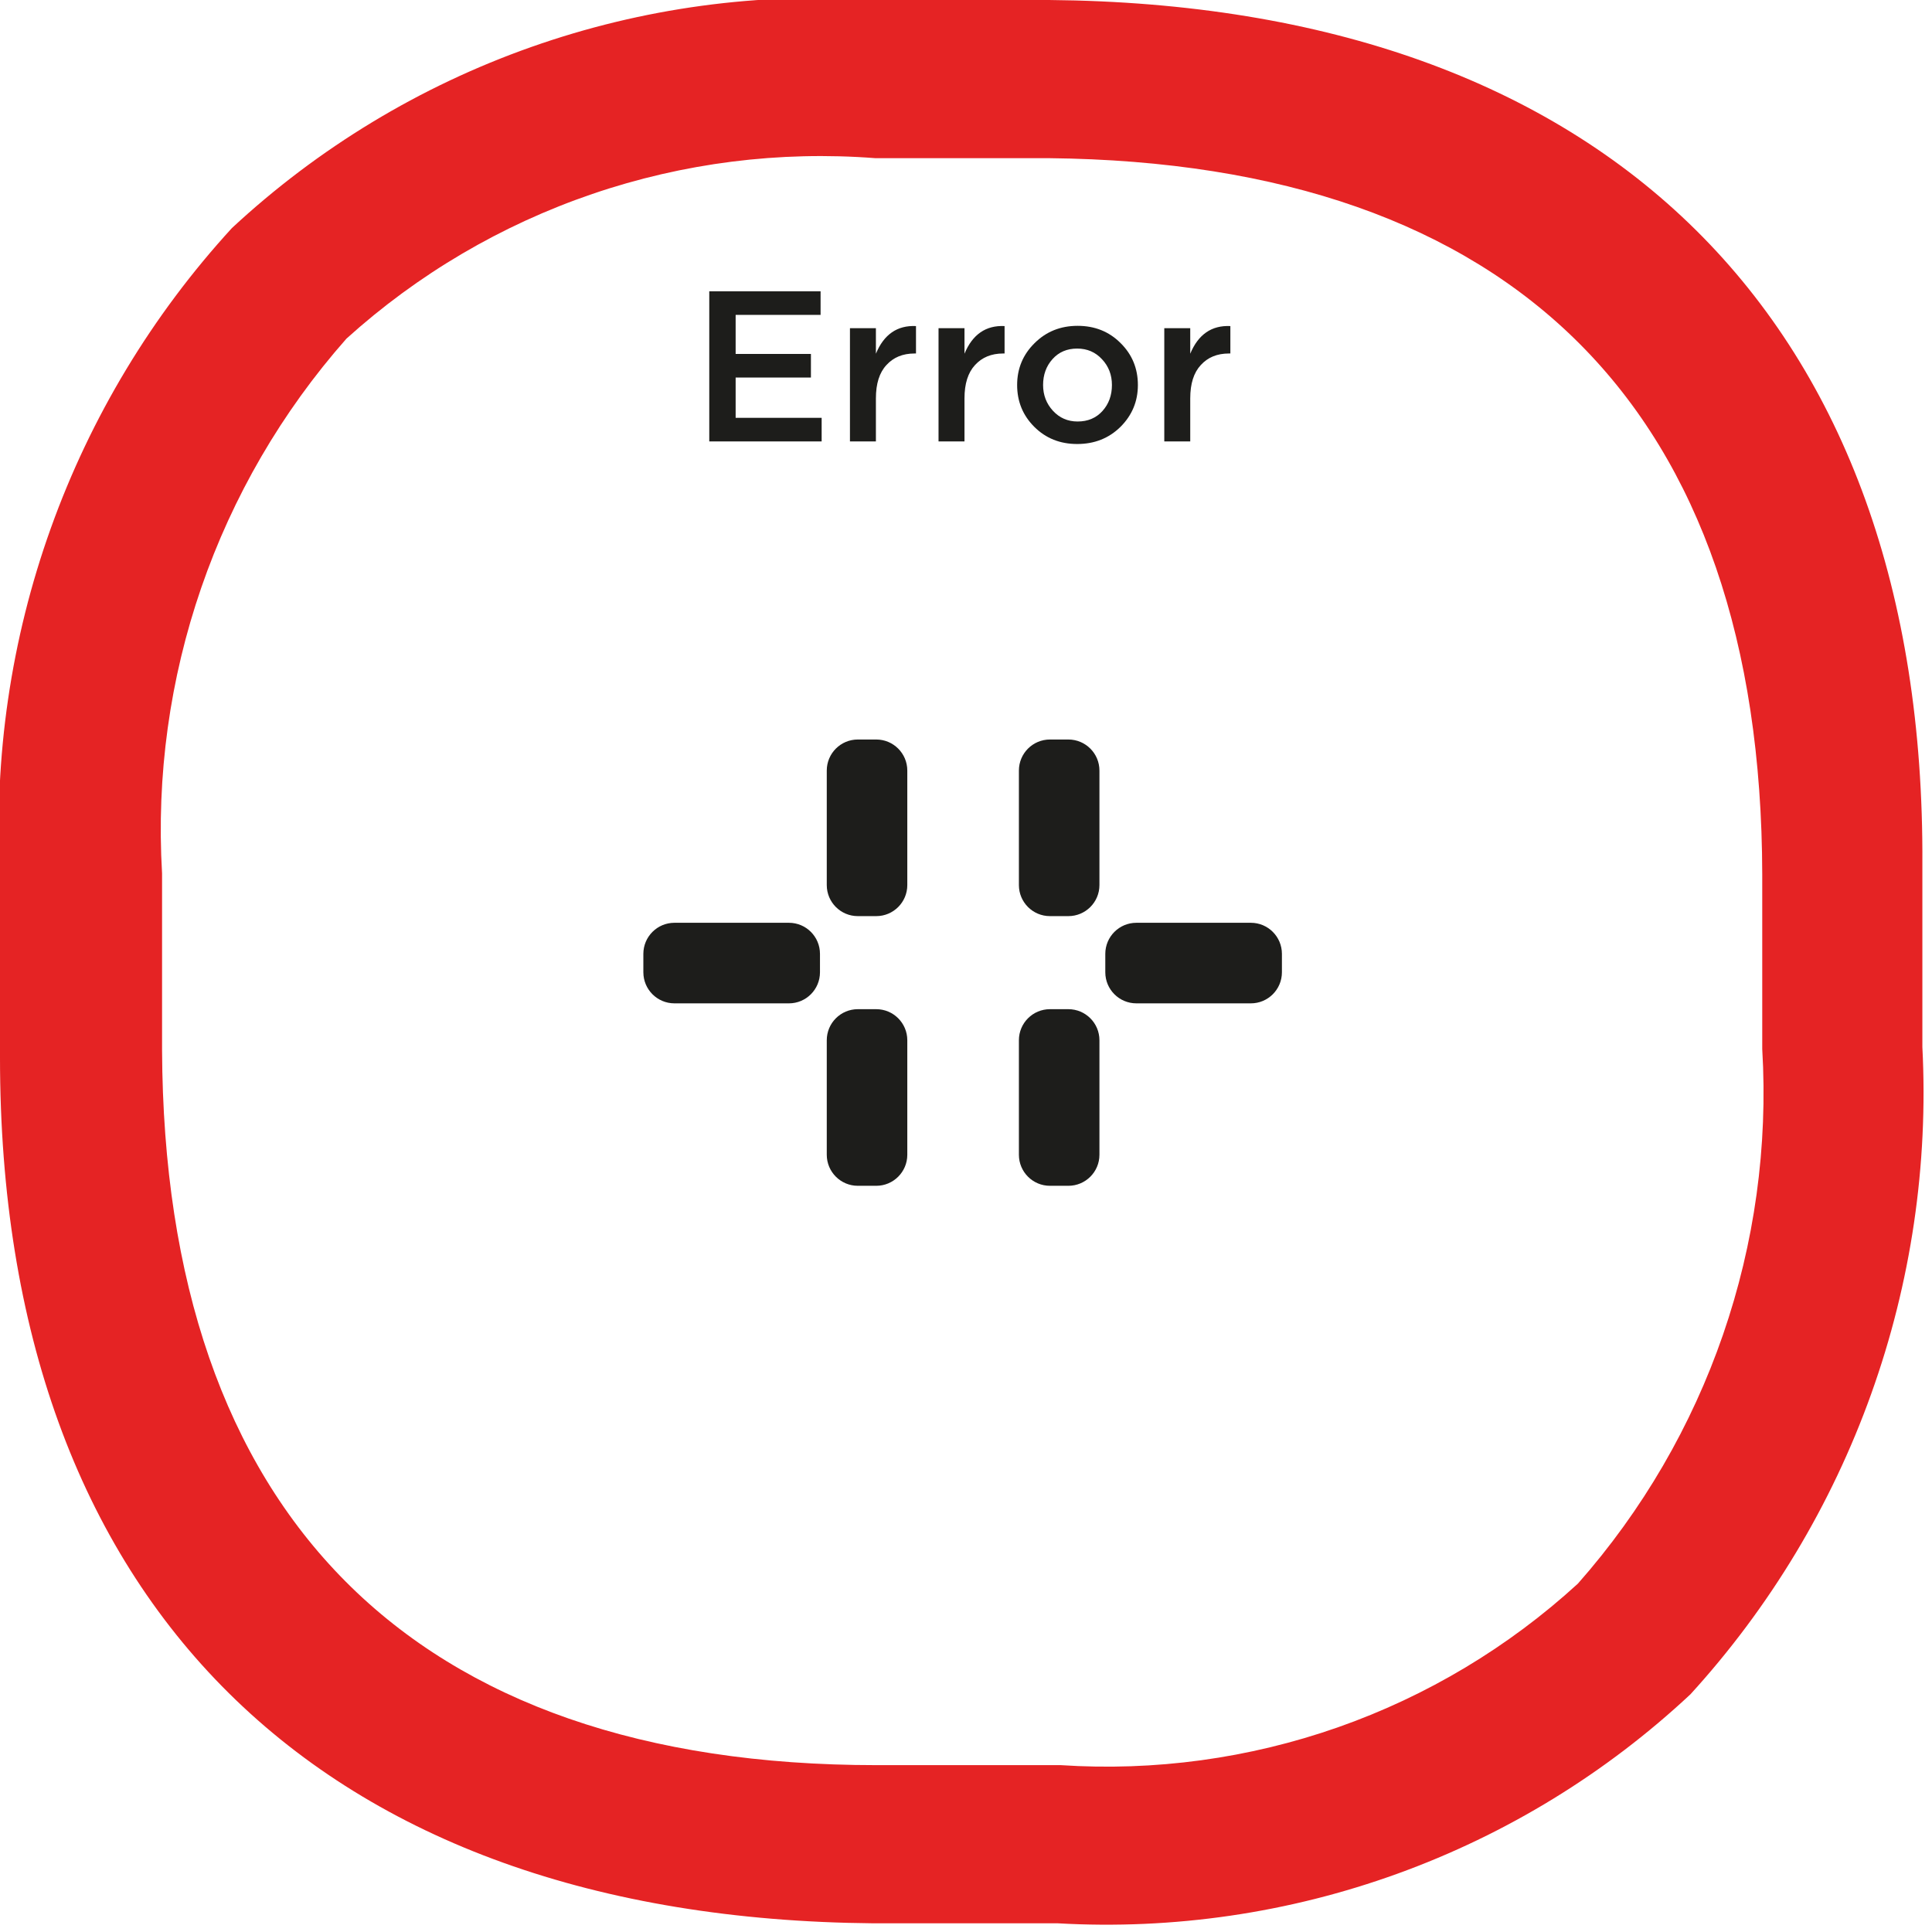
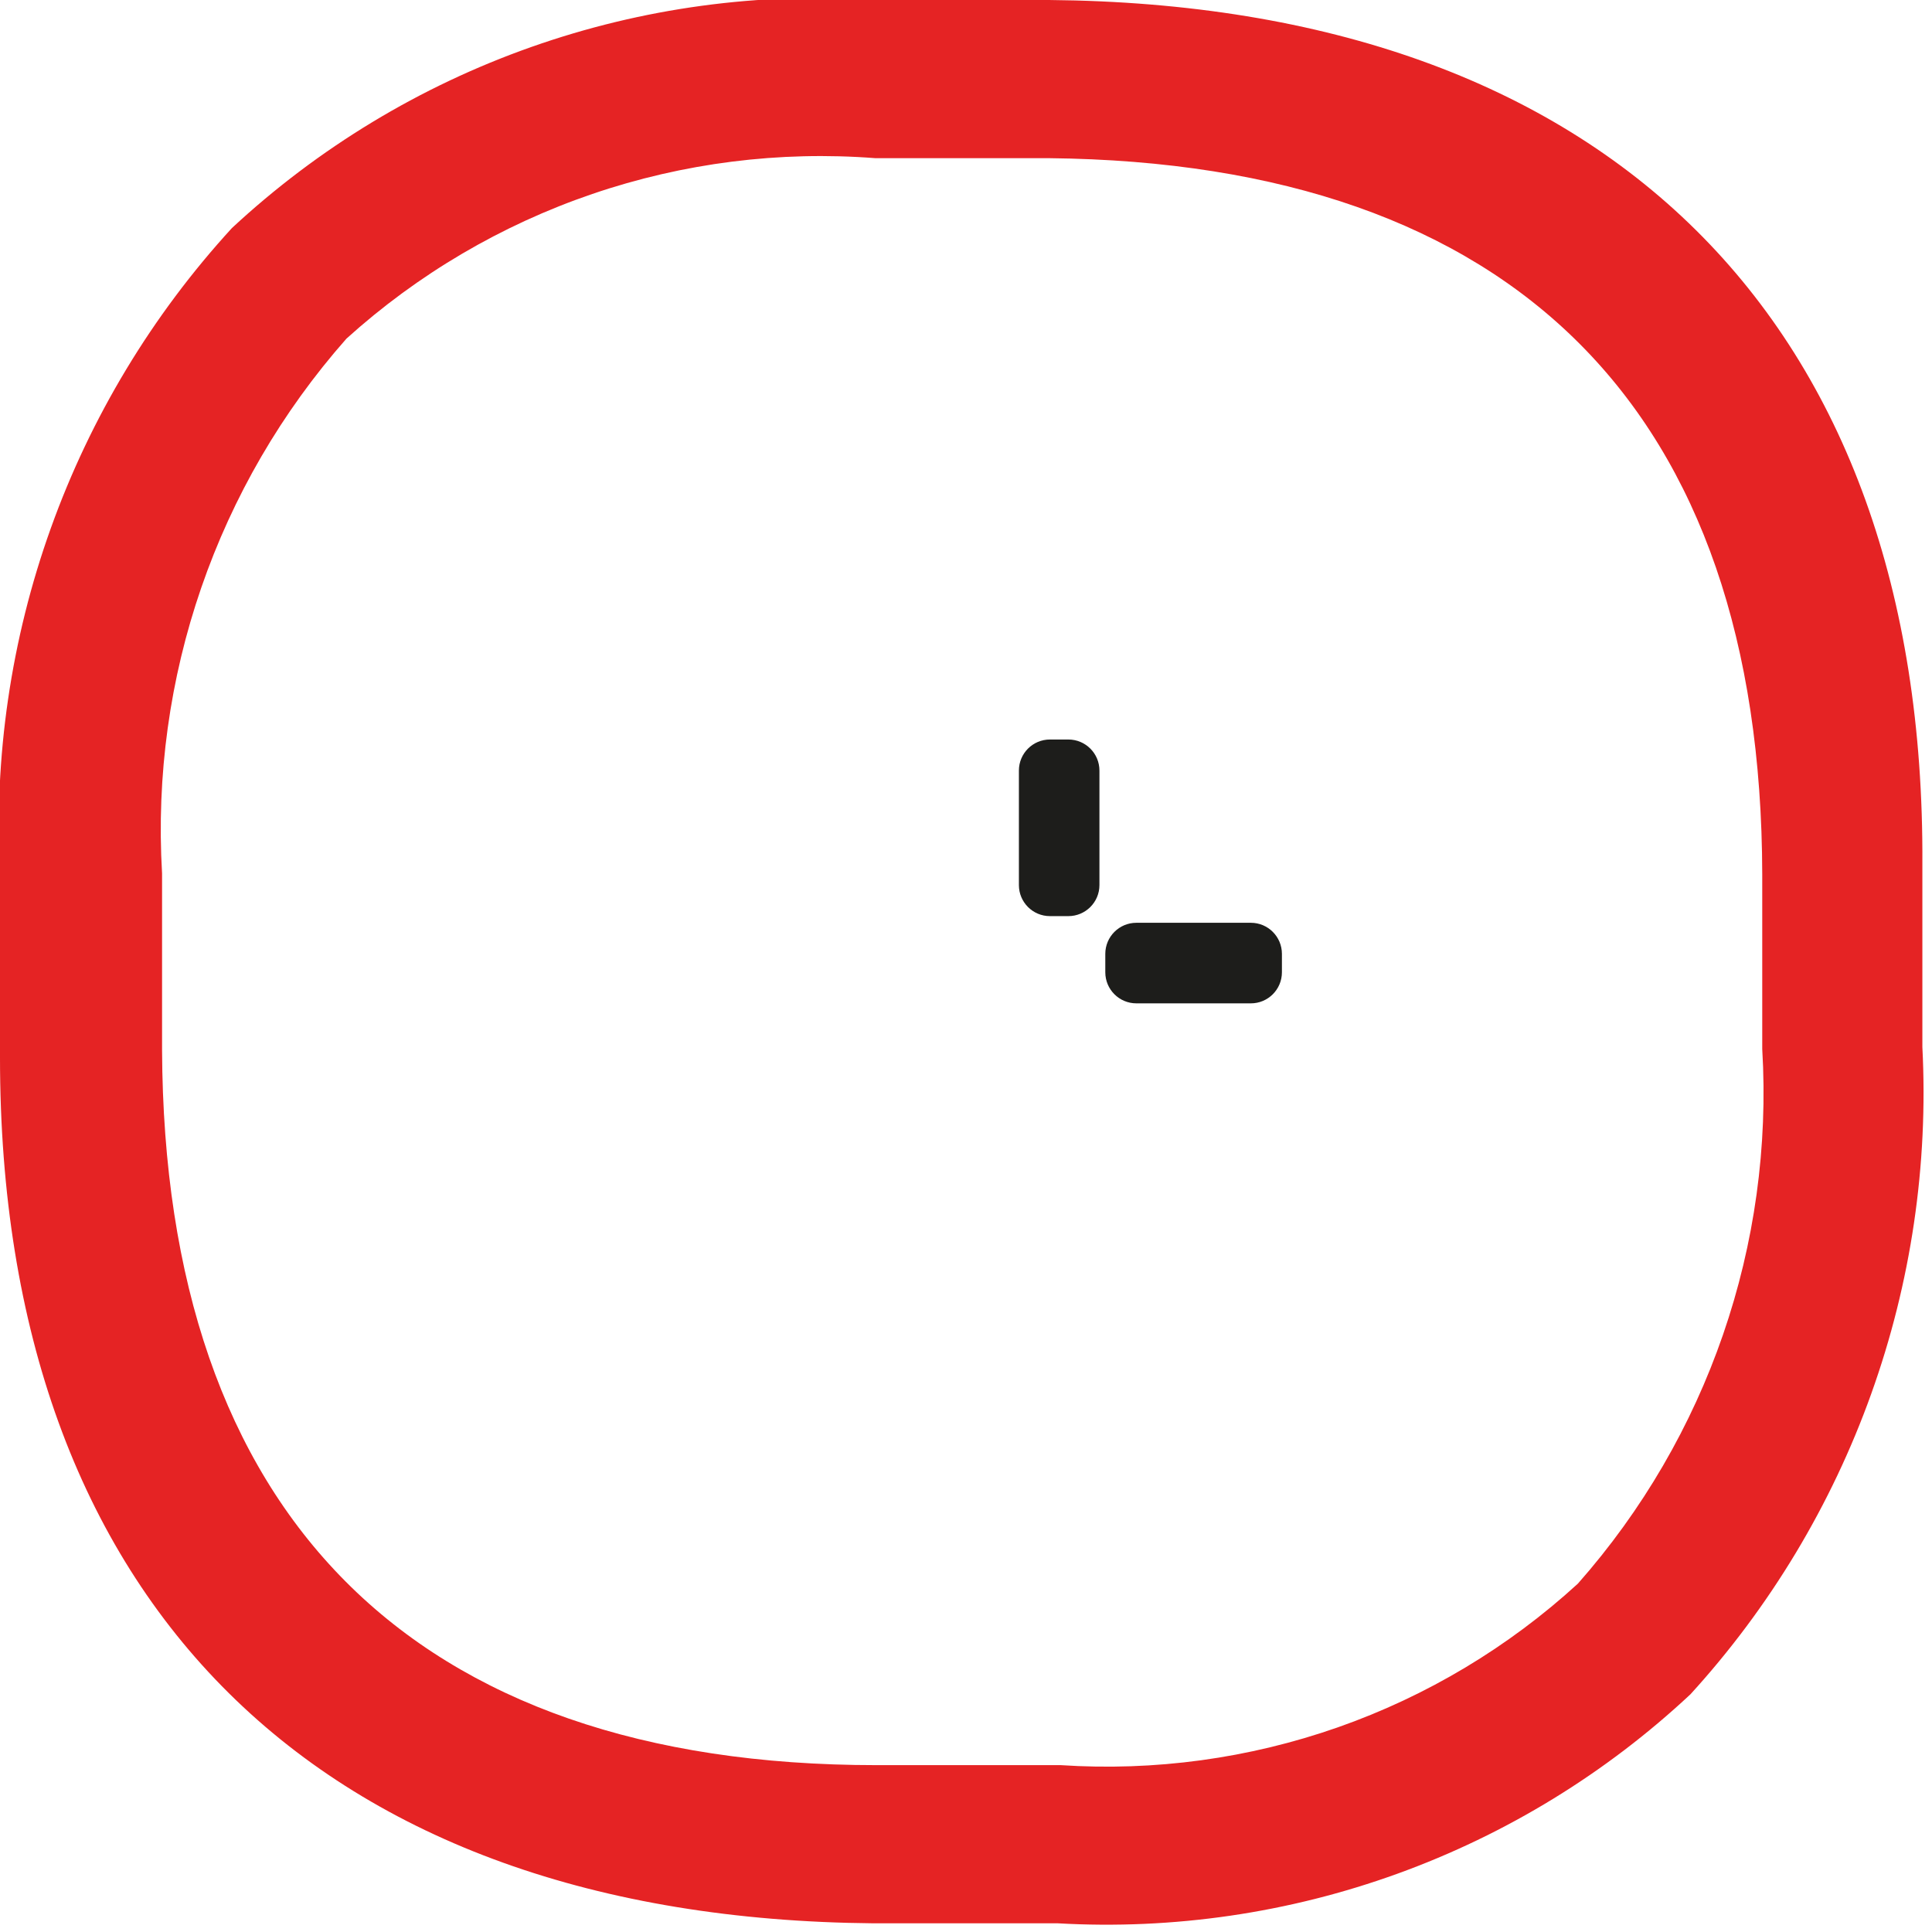
<svg xmlns="http://www.w3.org/2000/svg" width="60" height="60" viewBox="0 0 60 60" fill="none">
  <g clip-path="url(#clip0_3057_9959)">
-     <path d="M22.027 13.709V9.047H25.484V9.779H22.846V10.992H25.184V11.724H22.846V12.976H25.517V13.709H22.027ZM26.396 13.709V10.192H27.202V10.985C27.45 10.386 27.865 10.099 28.447 10.126V10.978H28.4C28.036 10.978 27.745 11.098 27.528 11.338C27.31 11.573 27.202 11.917 27.202 12.37V13.709H26.396ZM29.147 13.709V10.192H29.953V10.985C30.201 10.386 30.617 10.099 31.198 10.126V10.978H31.152C30.788 10.978 30.497 11.098 30.279 11.338C30.062 11.573 29.953 11.917 29.953 12.37V13.709H29.147ZM33.453 13.789C32.92 13.789 32.476 13.611 32.121 13.256C31.765 12.901 31.588 12.468 31.588 11.957C31.588 11.447 31.768 11.014 32.127 10.659C32.487 10.299 32.933 10.119 33.466 10.119C33.999 10.119 34.443 10.297 34.798 10.652C35.158 11.007 35.338 11.442 35.338 11.957C35.338 12.463 35.158 12.896 34.798 13.256C34.438 13.611 33.99 13.789 33.453 13.789ZM33.466 13.09C33.786 13.09 34.043 12.981 34.239 12.763C34.434 12.546 34.532 12.277 34.532 11.957C34.532 11.642 34.43 11.376 34.225 11.158C34.021 10.936 33.764 10.825 33.453 10.825C33.138 10.825 32.882 10.934 32.687 11.152C32.492 11.369 32.394 11.638 32.394 11.957C32.394 12.268 32.496 12.535 32.7 12.757C32.904 12.979 33.16 13.09 33.466 13.09ZM36.158 13.709V10.192H36.964V10.985C37.213 10.386 37.628 10.099 38.21 10.126V10.978H38.163C37.799 10.978 37.508 11.098 37.291 11.338C37.073 11.573 36.964 11.917 36.964 12.37V13.709H36.158Z" fill="#1D1D1B" />
-     <path d="M25.676 23.931V27.487C25.676 28.019 26.108 28.451 26.64 28.451H27.213C27.745 28.451 28.177 28.019 28.177 27.487V23.931C28.177 23.398 27.745 22.966 27.213 22.966H26.64C26.108 22.966 25.676 23.398 25.676 23.931Z" fill="#1D1D1B" />
-     <path d="M25.676 32.306V35.862C25.676 36.394 26.108 36.826 26.64 36.826H27.213C27.745 36.826 28.177 36.394 28.177 35.862V32.306C28.177 31.773 27.745 31.341 27.213 31.341H26.64C26.108 31.341 25.676 31.773 25.676 32.306Z" fill="#1D1D1B" />
-     <path d="M24.501 28.658H20.945C20.412 28.658 19.98 29.09 19.98 29.623V30.195C19.98 30.728 20.412 31.16 20.945 31.16H24.501C25.034 31.16 25.465 30.728 25.465 30.195V29.623C25.465 29.09 25.034 28.658 24.501 28.658Z" fill="#1D1D1B" />
    <path d="M31.643 23.931V27.487C31.643 28.019 32.074 28.451 32.607 28.451H33.179C33.712 28.451 34.144 28.019 34.144 27.487V23.931C34.144 23.398 33.712 22.966 33.179 22.966H32.607C32.074 22.966 31.643 23.398 31.643 23.931Z" fill="#1D1D1B" />
-     <path d="M31.643 32.306V35.862C31.643 36.394 32.074 36.826 32.607 36.826H33.179C33.712 36.826 34.144 36.394 34.144 35.862V32.306C34.144 31.773 33.712 31.341 33.179 31.341H32.607C32.074 31.341 31.643 31.773 31.643 32.306Z" fill="#1D1D1B" />
    <path d="M38.847 28.658H35.291C34.758 28.658 34.326 29.09 34.326 29.623V30.195C34.326 30.728 34.758 31.16 35.291 31.16H38.847C39.379 31.16 39.811 30.728 39.811 30.195V29.623C39.811 29.09 39.379 28.658 38.847 28.658Z" fill="#1D1D1B" />
    <path d="M32.578 -0H27.244C23.596 -0.253 19.936 0.245 16.489 1.463C13.042 2.681 9.882 4.593 7.203 7.082C4.726 9.785 2.814 12.955 1.577 16.407C0.34 19.858 -0.196 23.521 0 27.183V32.848C0 49.785 9.915 59.579 27.123 59.73H32.849C36.435 59.935 40.025 59.411 43.403 58.188C46.78 56.966 49.874 55.071 52.498 52.618C54.968 49.91 56.876 46.739 58.112 43.288C59.349 39.838 59.889 36.177 59.701 32.517V26.821C59.791 9.945 49.876 0.15 32.578 -0ZM54.728 27.122V32.577C55.089 38.651 53.03 44.621 49.002 49.182C46.844 51.157 44.308 52.675 41.548 53.644C38.787 54.612 35.859 55.011 32.94 54.818H27.214C12.778 54.818 5.093 47.013 5.033 32.607V27.122C4.673 21.048 6.731 15.078 10.759 10.517C12.973 8.516 15.571 6.988 18.394 6.024C21.218 5.06 24.209 4.682 27.184 4.912H32.578C47.044 5.062 54.698 12.747 54.728 27.152V27.122Z" fill="#E52324" />
  </g>
  <defs>
    <clipPath id="clip0_3057_9959">
      <rect width="59.791" height="59.791" fill="white" />
    </clipPath>
  </defs>
</svg>